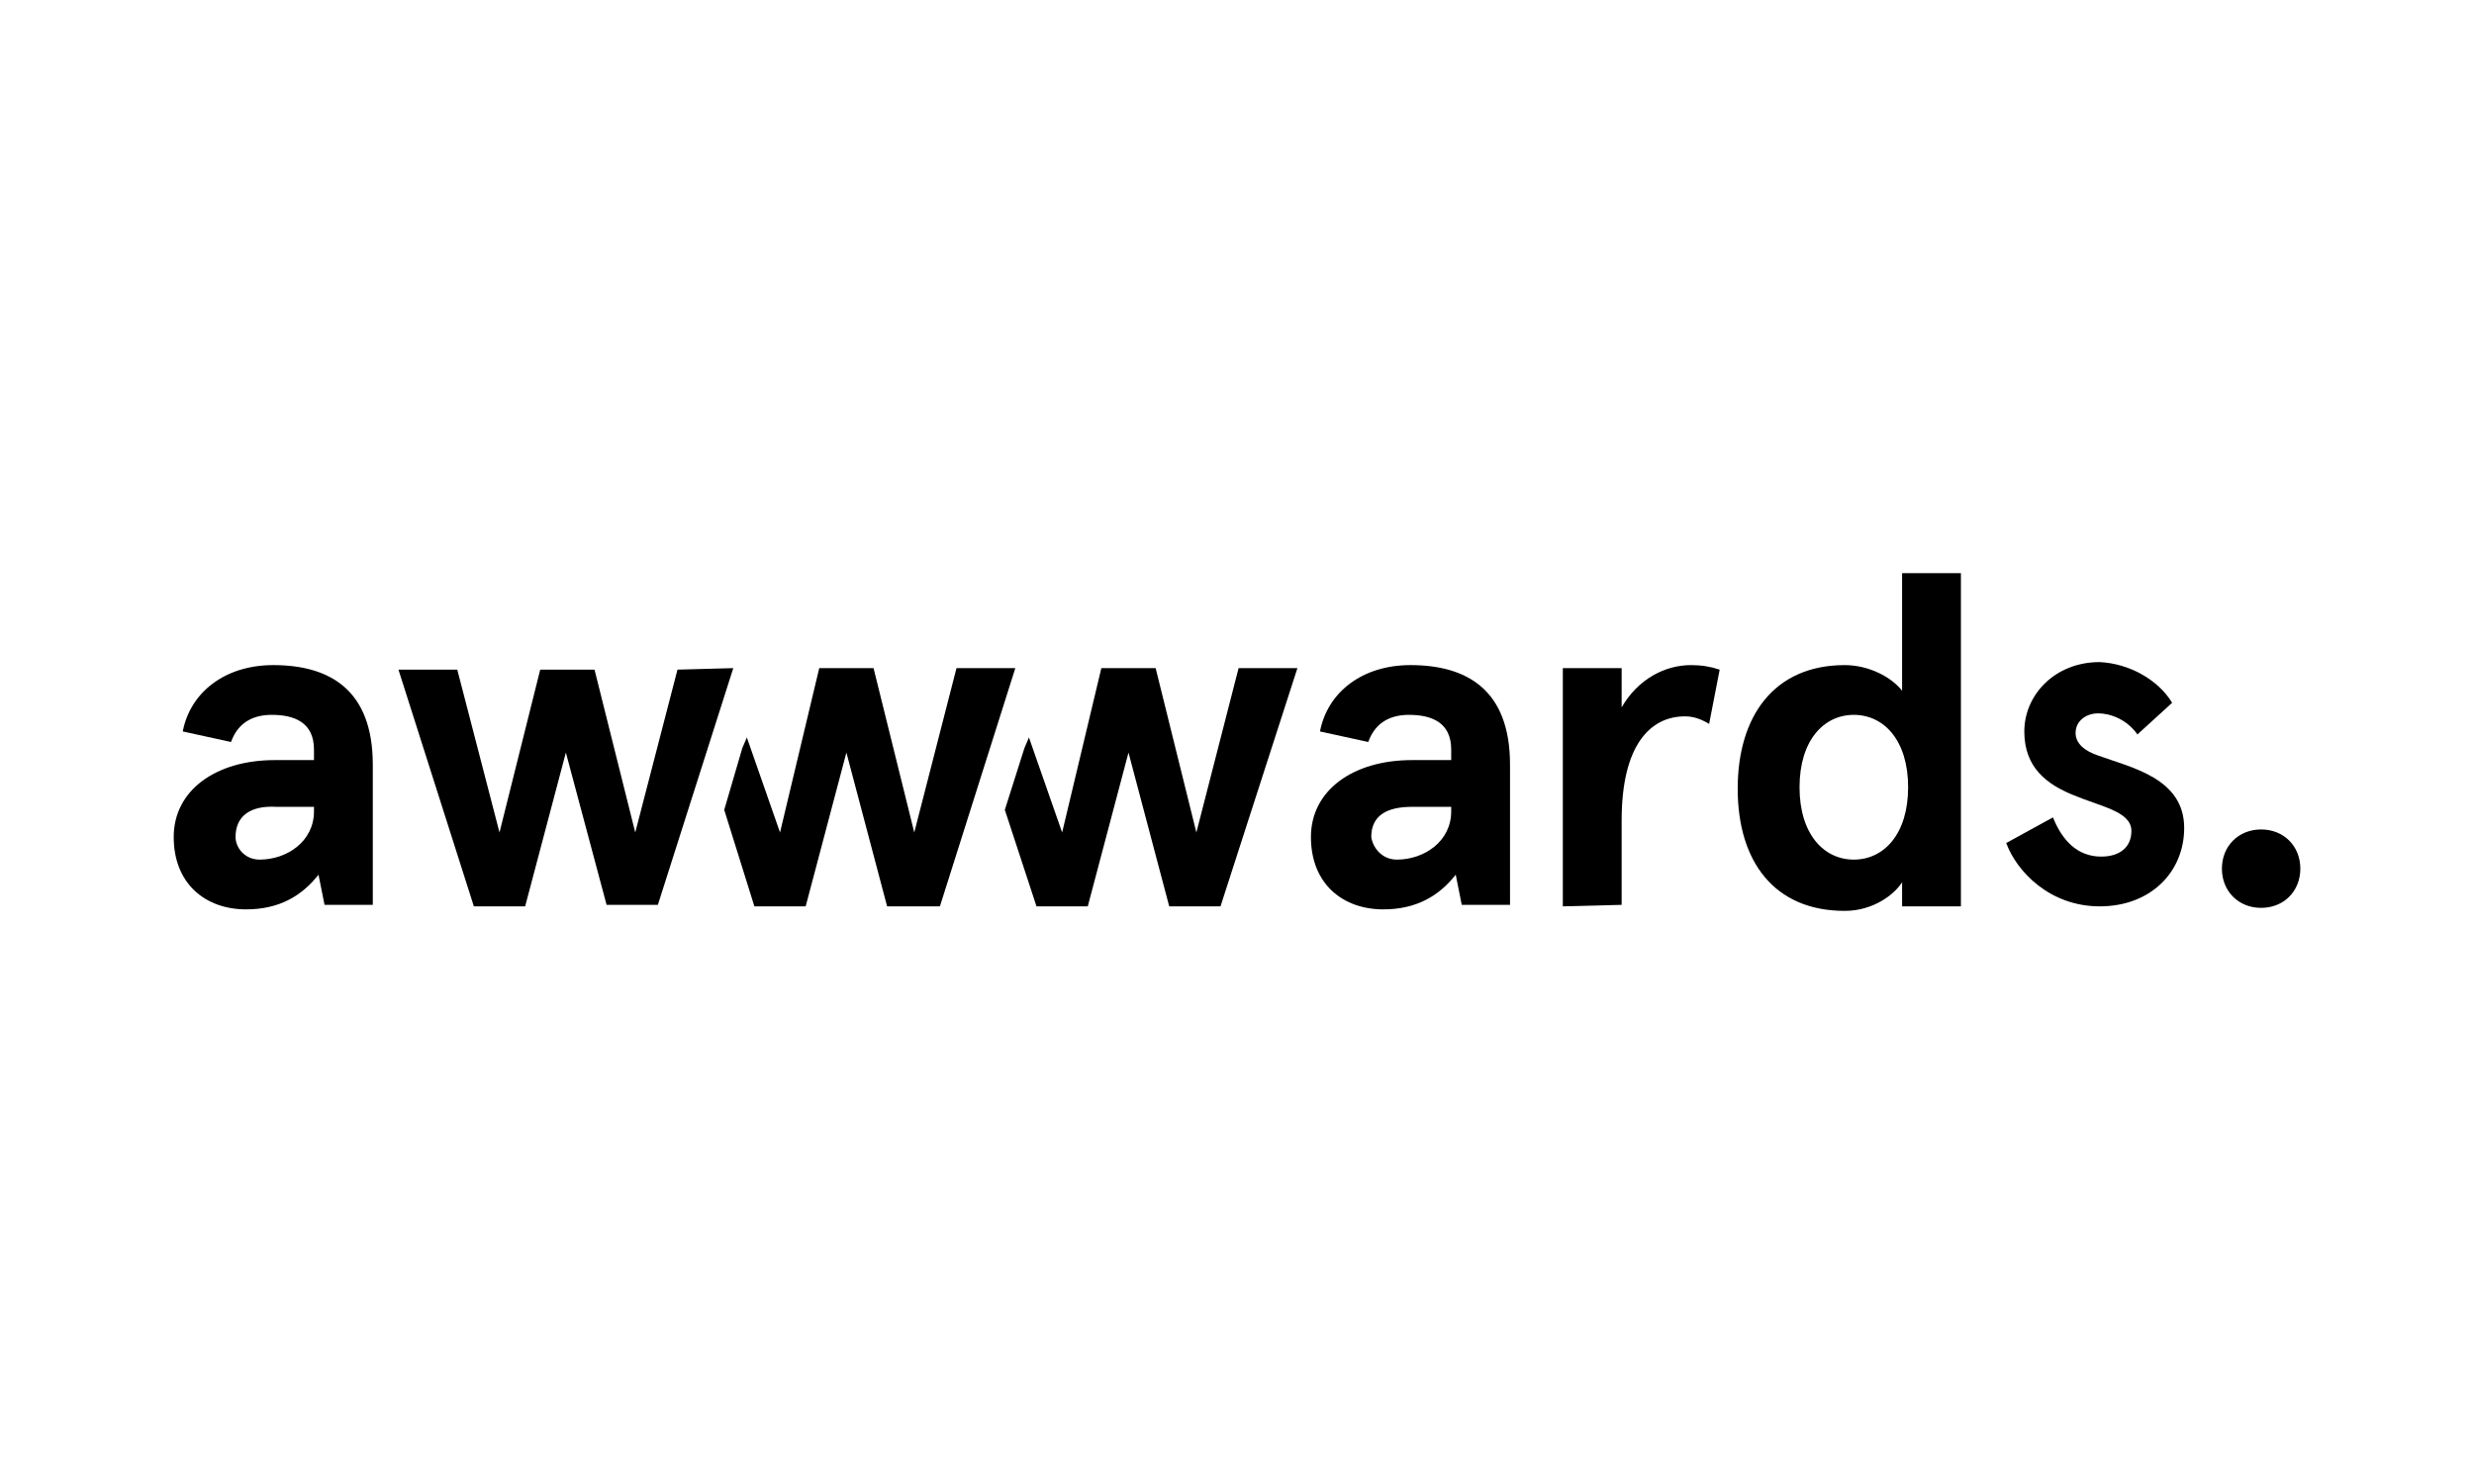
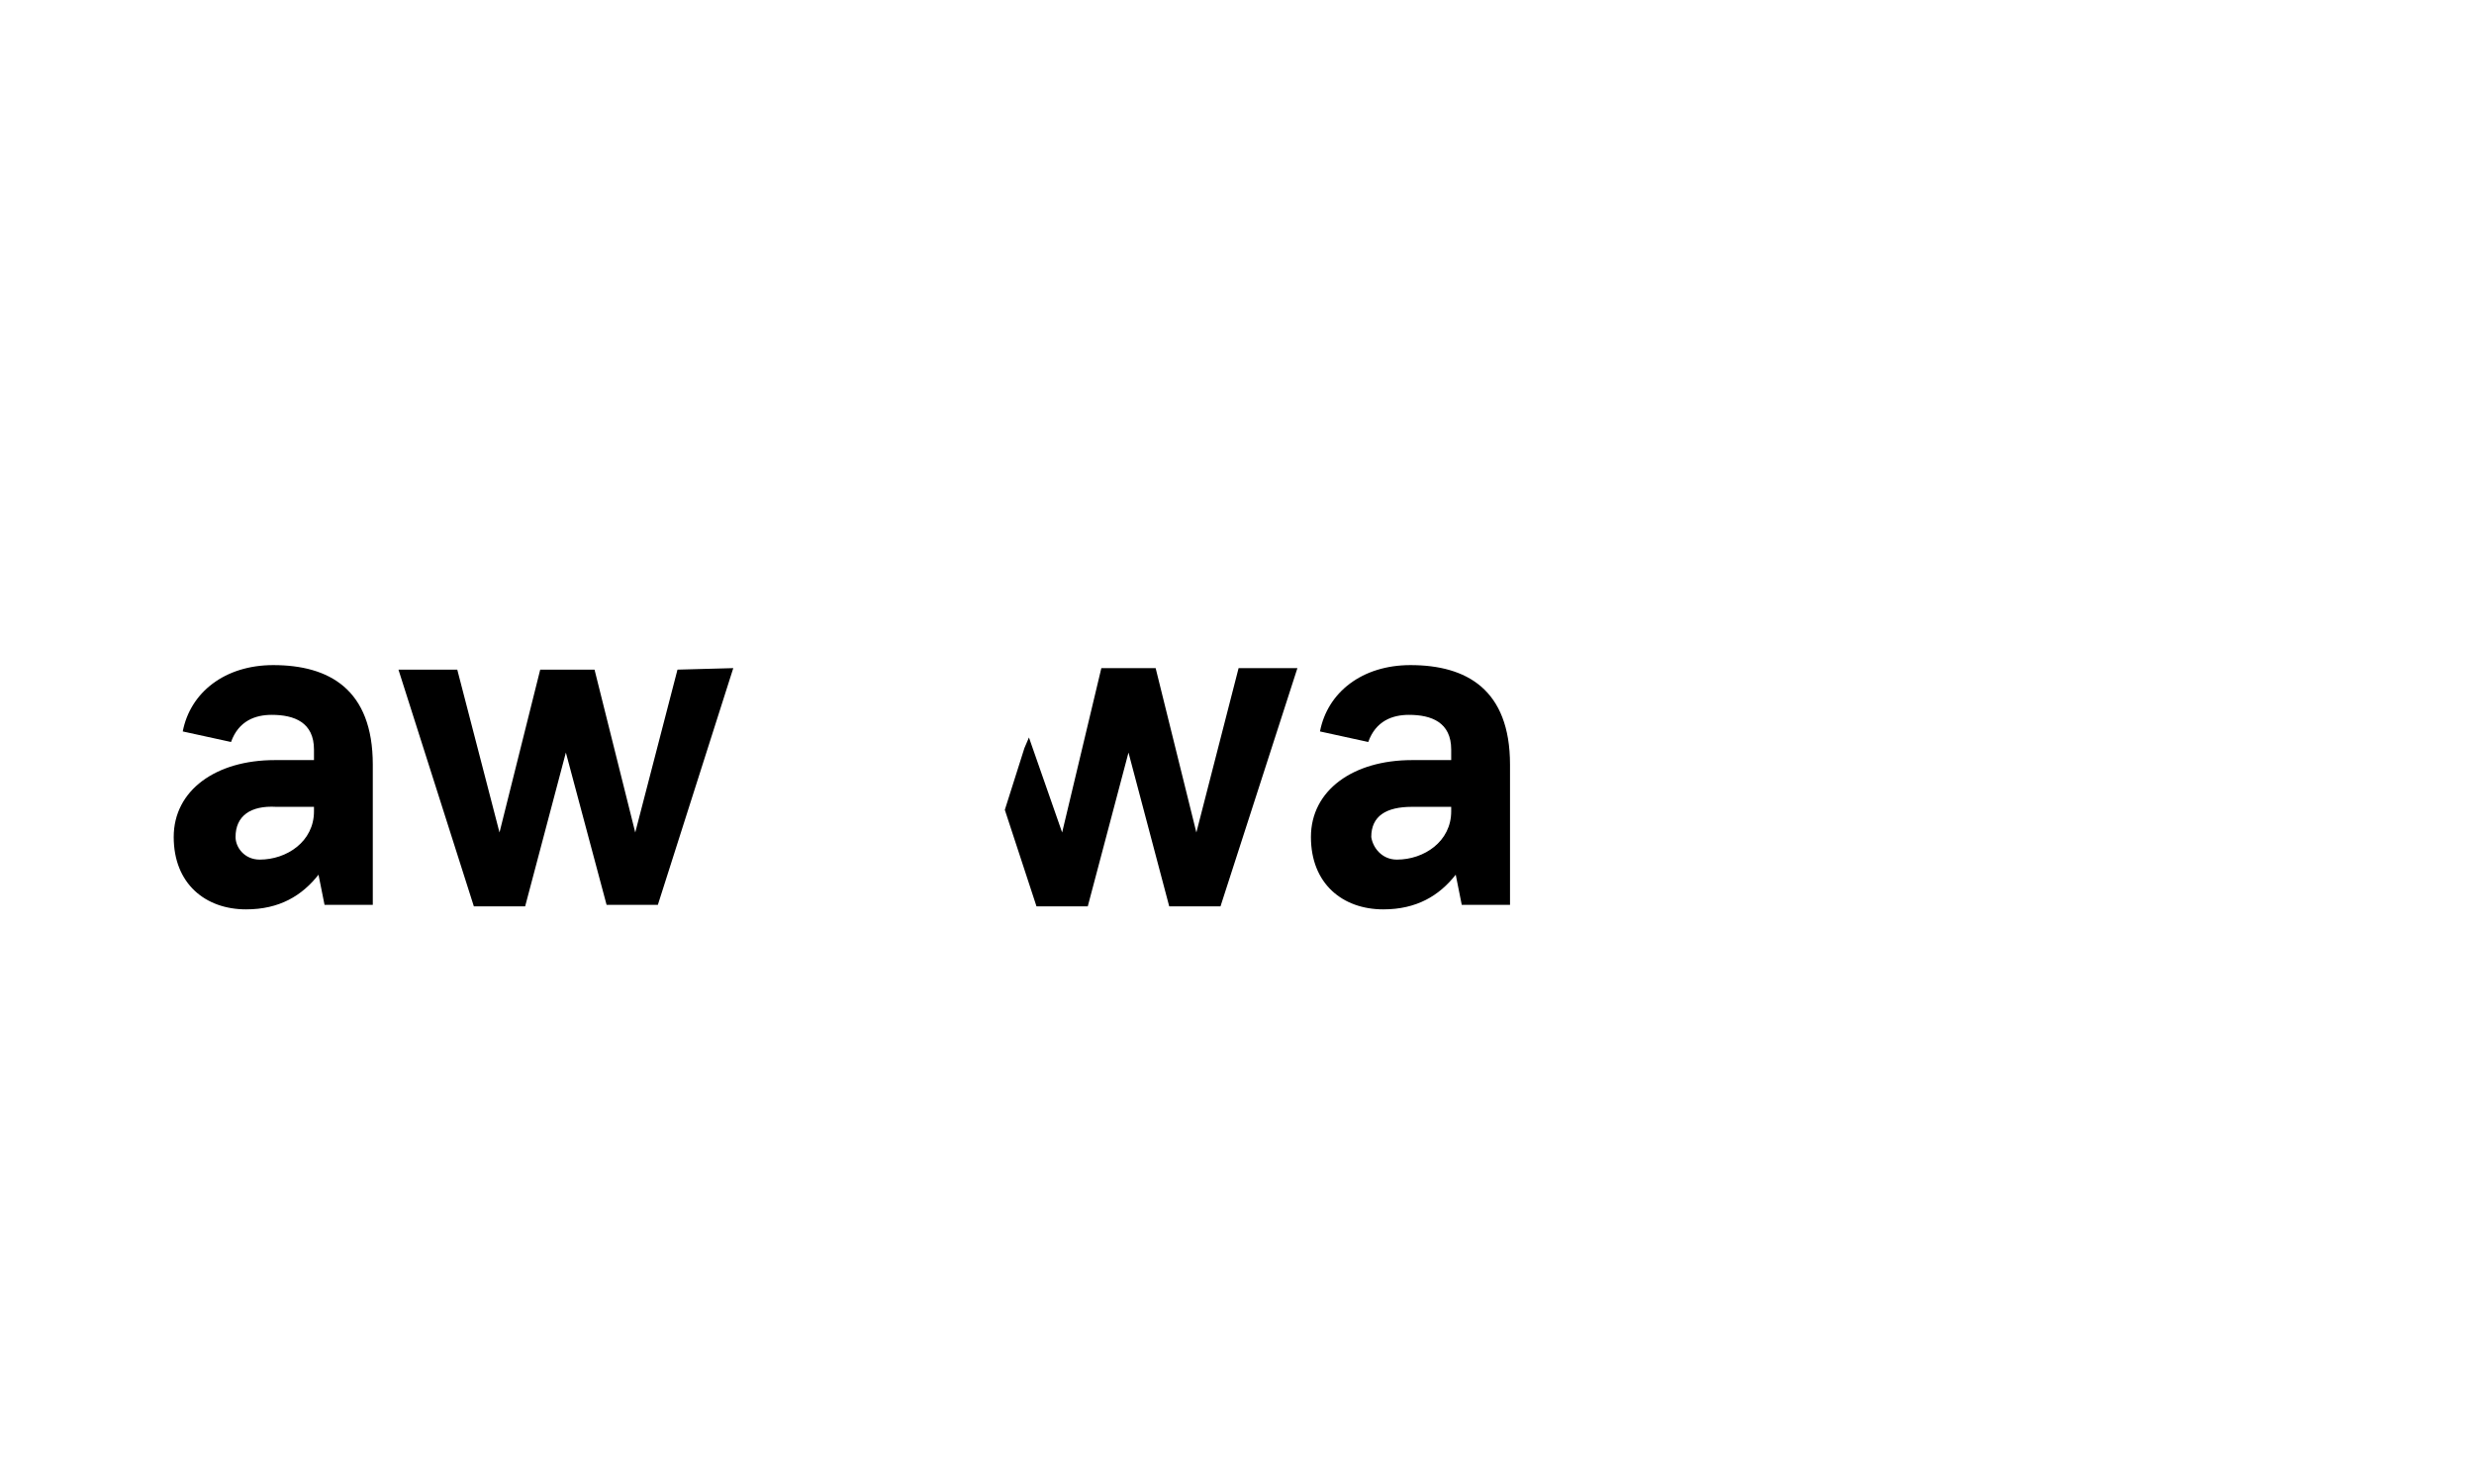
<svg xmlns="http://www.w3.org/2000/svg" viewBox="0 0 200 120" fill="none">
  <path d="M14.774 59.147C15.384 55.976 18.189 53.782 22.09 53.782C26.602 53.782 30.137 55.733 30.137 61.829V73.168H26.236L25.748 70.73C24.407 72.437 22.578 73.534 19.895 73.534C16.604 73.534 14.043 71.461 14.043 67.681C14.043 63.902 17.457 61.463 22.212 61.463H25.382V60.61C25.382 58.415 23.797 57.805 21.968 57.805C20.627 57.805 19.286 58.293 18.676 60L14.774 59.147ZM20.993 69.51C23.188 69.51 25.382 68.047 25.382 65.609V65.243H22.334C20.261 65.121 19.042 65.975 19.042 67.681C19.042 68.535 19.774 69.51 20.993 69.51Z" fill="black" />
  <path d="M106.708 59.147C107.318 55.976 110.122 53.782 114.024 53.782C118.535 53.782 122.071 55.733 122.071 61.829V73.168H118.169L117.682 70.73C116.34 72.437 114.511 73.534 111.829 73.534C108.537 73.534 105.977 71.461 105.977 67.681C105.977 63.902 109.391 61.463 114.146 61.463H117.316V60.61C117.316 58.415 115.731 57.805 113.902 57.805C112.561 57.805 111.219 58.293 110.61 60L106.708 59.147ZM112.926 69.51C115.121 69.51 117.316 68.047 117.316 65.609V65.243H114.146C112.073 65.243 110.854 65.975 110.854 67.681C110.976 68.535 111.707 69.51 112.926 69.51Z" fill="black" />
-   <path d="M126.34 73.29V54.026H131.095V57.196C132.436 54.879 134.631 53.782 136.704 53.782C137.557 53.782 138.289 53.904 139.02 54.148L138.167 58.537C137.557 58.171 136.948 57.927 136.216 57.927C133.412 57.927 131.095 60.244 131.095 66.34V73.168L126.34 73.29Z" fill="black" />
-   <path d="M149.133 53.782C151.084 53.782 152.913 54.757 153.767 55.855V46.344H158.522V73.29H153.767V71.339C153.157 72.315 151.45 73.656 149.133 73.656C143.403 73.656 140.477 69.632 140.477 63.78C140.477 57.927 143.403 53.782 149.133 53.782ZM149.865 69.51C152.304 69.51 154.254 67.438 154.254 63.658C154.254 59.878 152.304 57.805 149.865 57.805C147.426 57.805 145.476 59.878 145.476 63.658C145.476 67.438 147.426 69.51 149.865 69.51Z" fill="black" />
-   <path d="M175.596 56.83L172.791 59.39C171.938 58.171 170.597 57.683 169.621 57.683C168.646 57.683 167.792 58.293 167.792 59.269C167.792 60.122 168.524 60.732 169.621 61.097C172.304 62.073 176.571 62.926 176.571 66.95C176.571 70.486 173.889 73.29 169.743 73.29C165.719 73.29 163.037 70.486 162.184 68.169L165.963 66.097C166.695 67.925 167.914 69.267 169.865 69.267C171.328 69.267 172.304 68.535 172.304 67.194C172.304 65.609 169.865 65.243 167.548 64.267C165.476 63.414 163.647 62.073 163.647 59.147C163.647 56.22 166.085 53.538 169.743 53.538C172.182 53.66 174.498 55.001 175.596 56.83Z" fill="black" />
-   <path d="M77.324 54.026L73.91 67.316L70.618 54.026H66.228L63.058 67.316L60.376 59.634L60.01 60.488L58.547 65.487L60.985 73.29H65.131L68.423 60.854L71.715 73.29H75.983L82.079 54.026H77.324Z" fill="black" />
  <path d="M100.129 54.026L96.715 67.316L93.423 54.026H89.034L85.864 67.316L83.181 59.634L82.816 60.488L81.231 65.487L83.791 73.29H87.936L91.228 60.854L94.521 73.29H98.666L104.884 54.026H100.129Z" fill="black" />
  <path d="M59.279 54.026L53.182 73.168H49.037L45.745 60.854L42.453 73.29H38.307L32.211 54.148H36.966L40.38 67.316L43.672 54.148H48.062L51.354 67.316L54.768 54.148L59.279 54.026Z" fill="black" />
-   <path d="M182.791 67.072C184.62 67.072 185.961 68.413 185.961 70.242C185.961 72.071 184.62 73.412 182.791 73.412C180.962 73.412 179.621 72.071 179.621 70.242C179.621 68.413 180.962 67.072 182.791 67.072Z" fill="black" />
</svg>